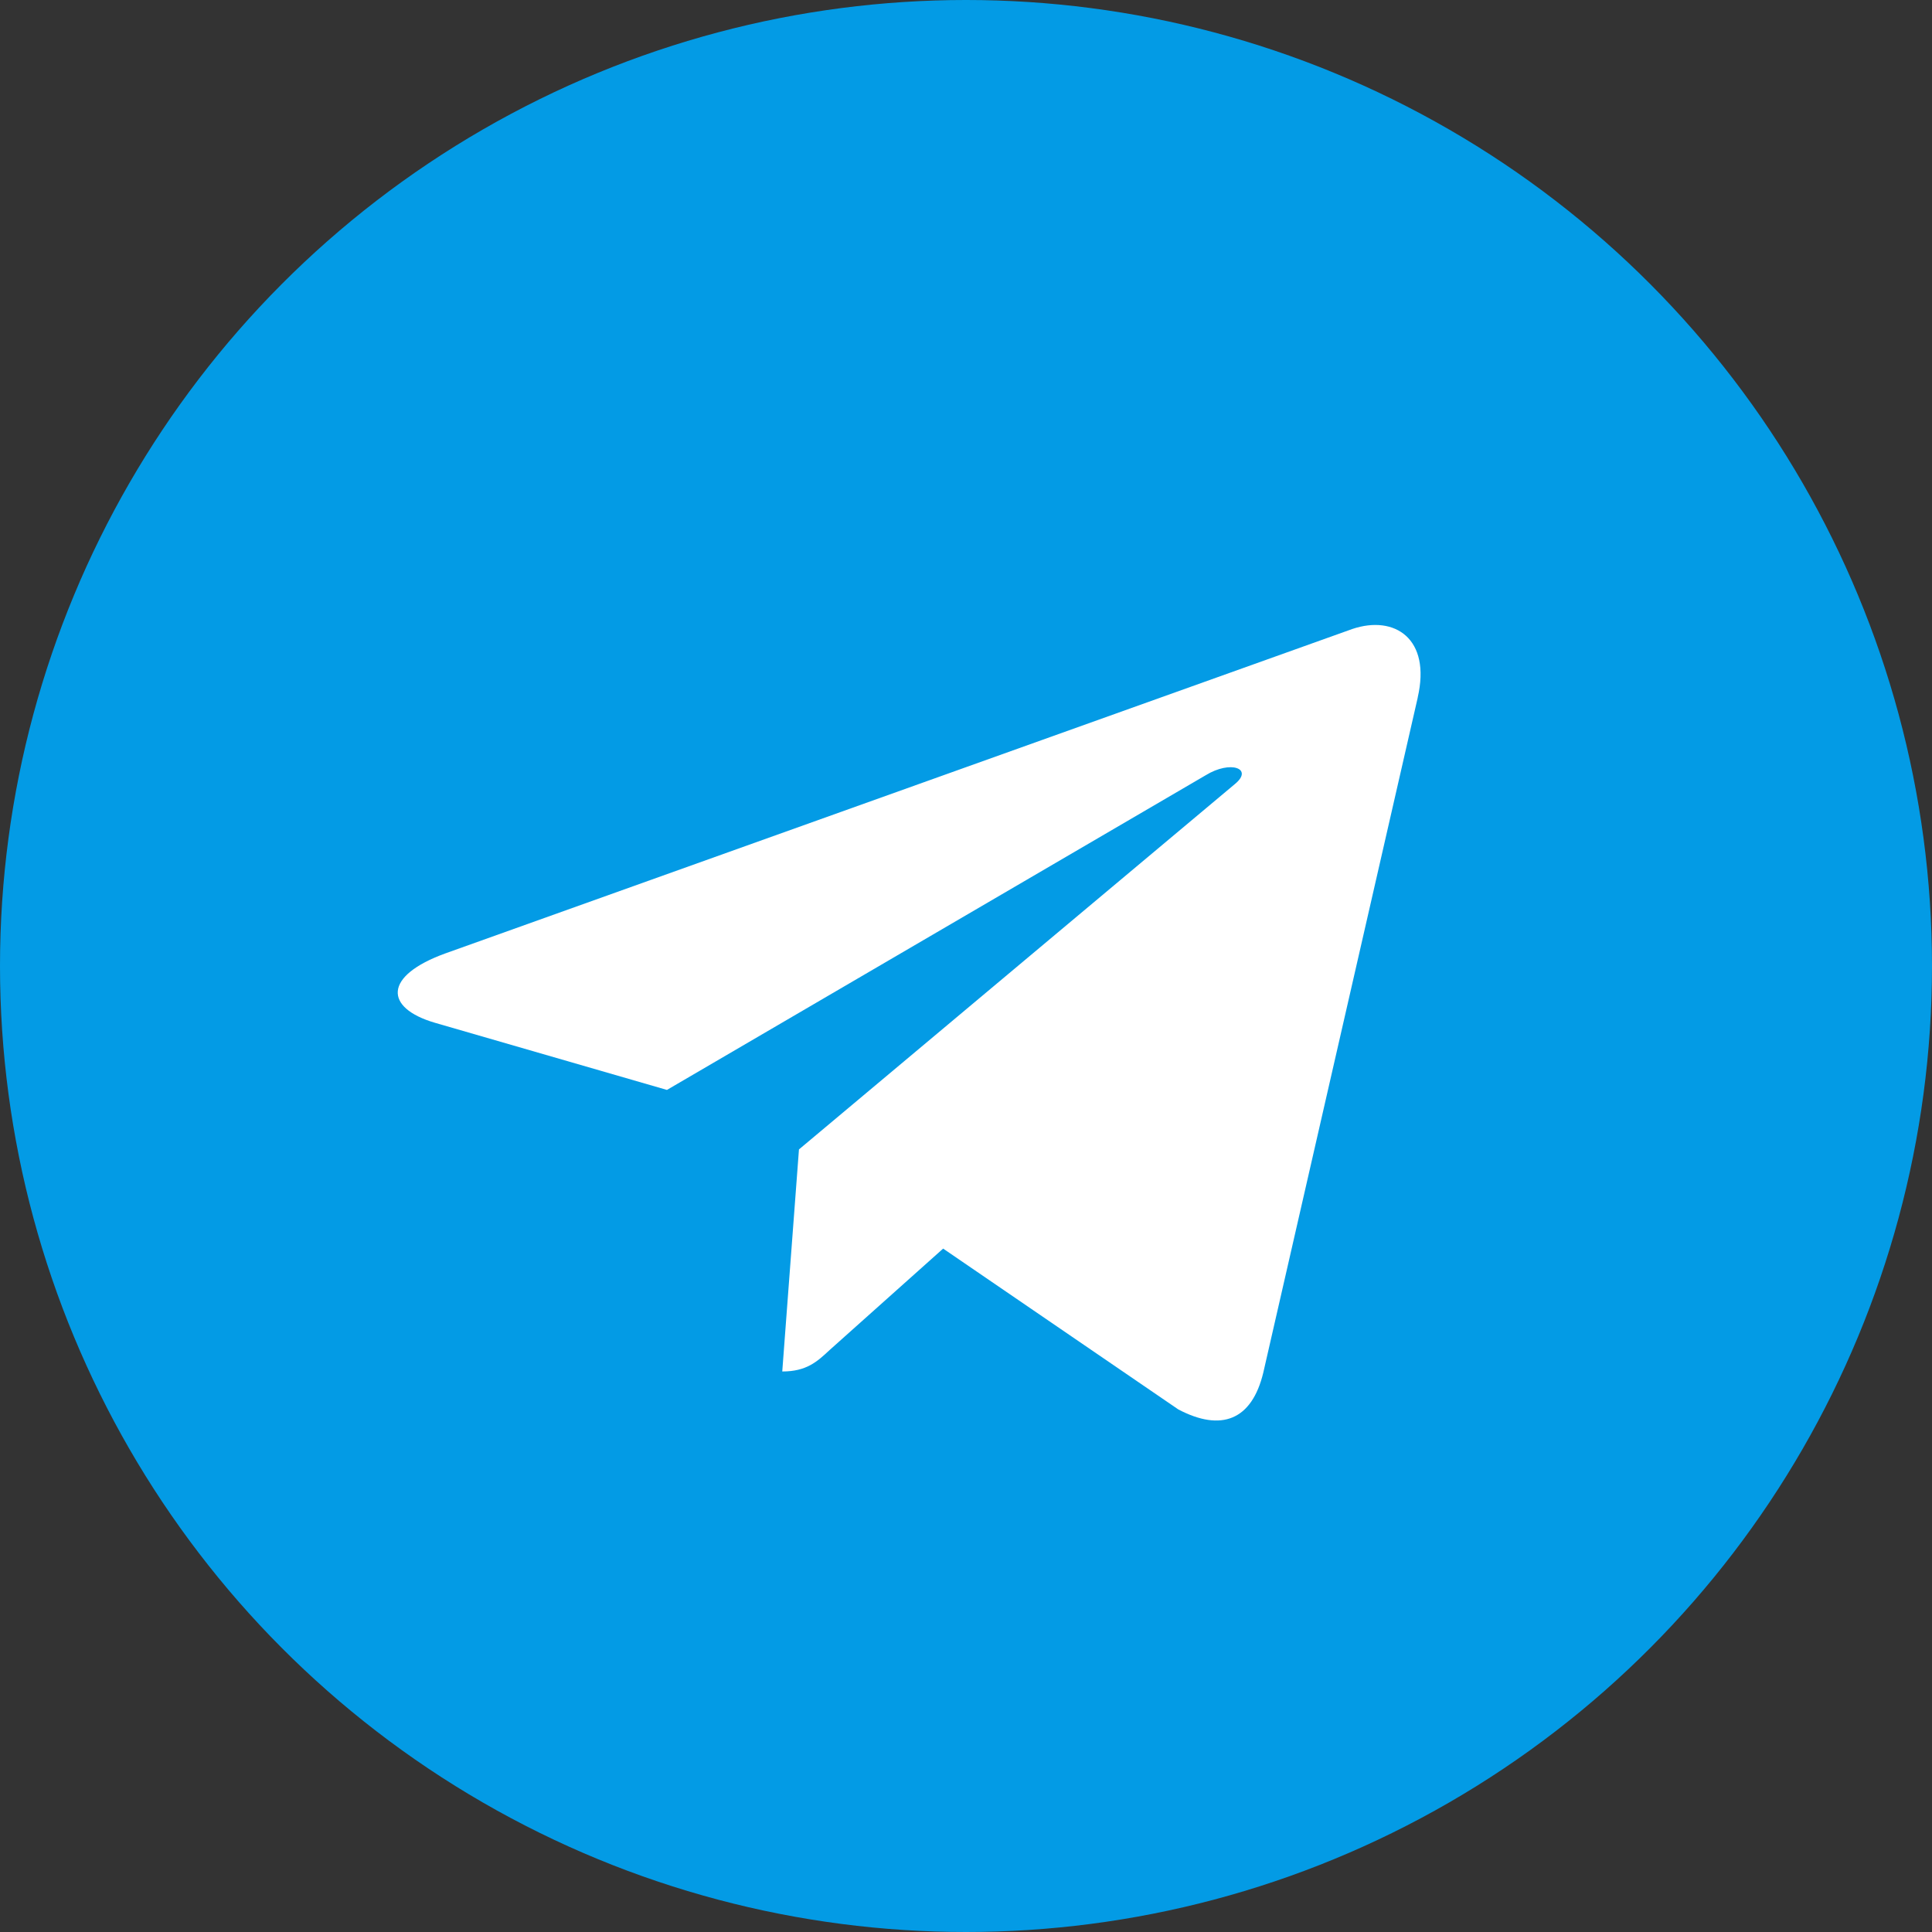
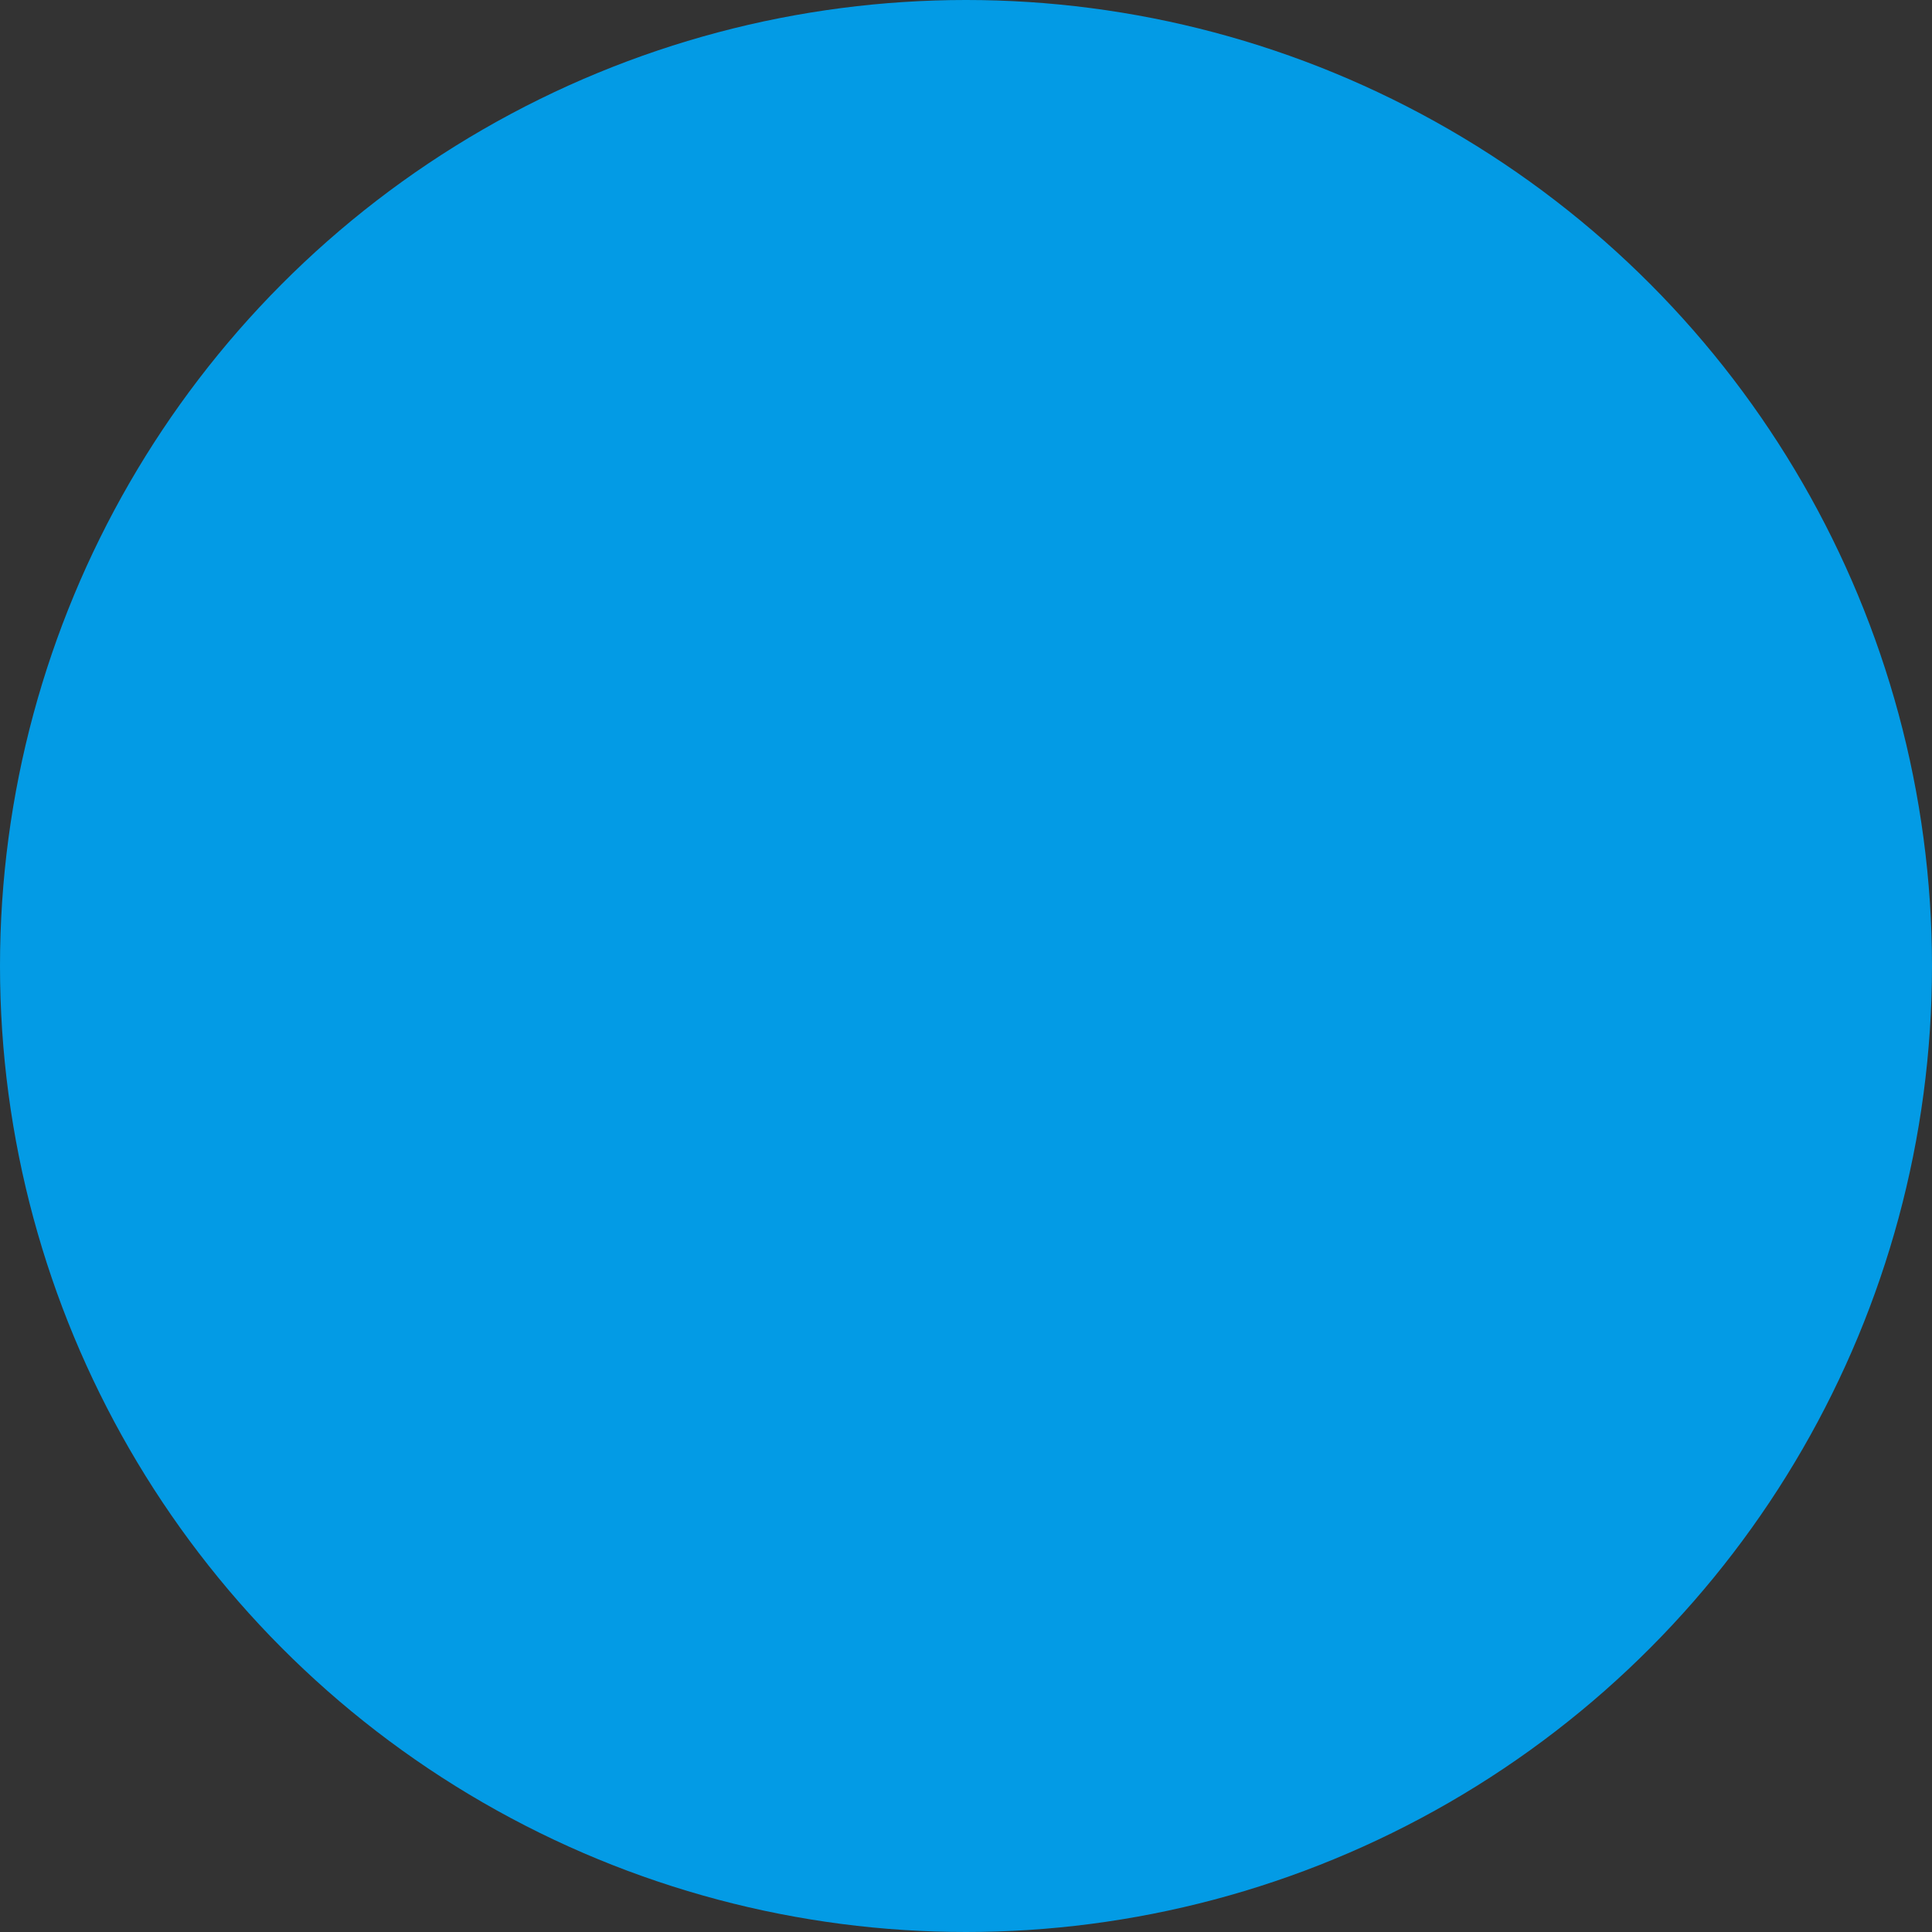
<svg xmlns="http://www.w3.org/2000/svg" width="48" height="48" viewBox="0 0 48 48" fill="none">
  <rect x="0" y="0" width="48" height="48" fill="#333333" stroke="none" />
  <circle cx="24" cy="24" r="24" fill="#039BE5" />
-   <path d="M11.065 23.687L33.601 15.626C34.647 15.275 35.561 15.863 35.222 17.33L35.224 17.328L31.387 34.099C31.102 35.288 30.341 35.577 29.275 35.017L23.432 31.021L20.613 33.54C20.302 33.83 20.039 34.074 19.435 34.074L19.85 28.557L30.68 19.48C31.151 19.095 30.574 18.879 29.953 19.262L16.57 27.079L10.8 25.409C9.548 25.04 9.52 24.247 11.065 23.687Z" fill="white" />
</svg>